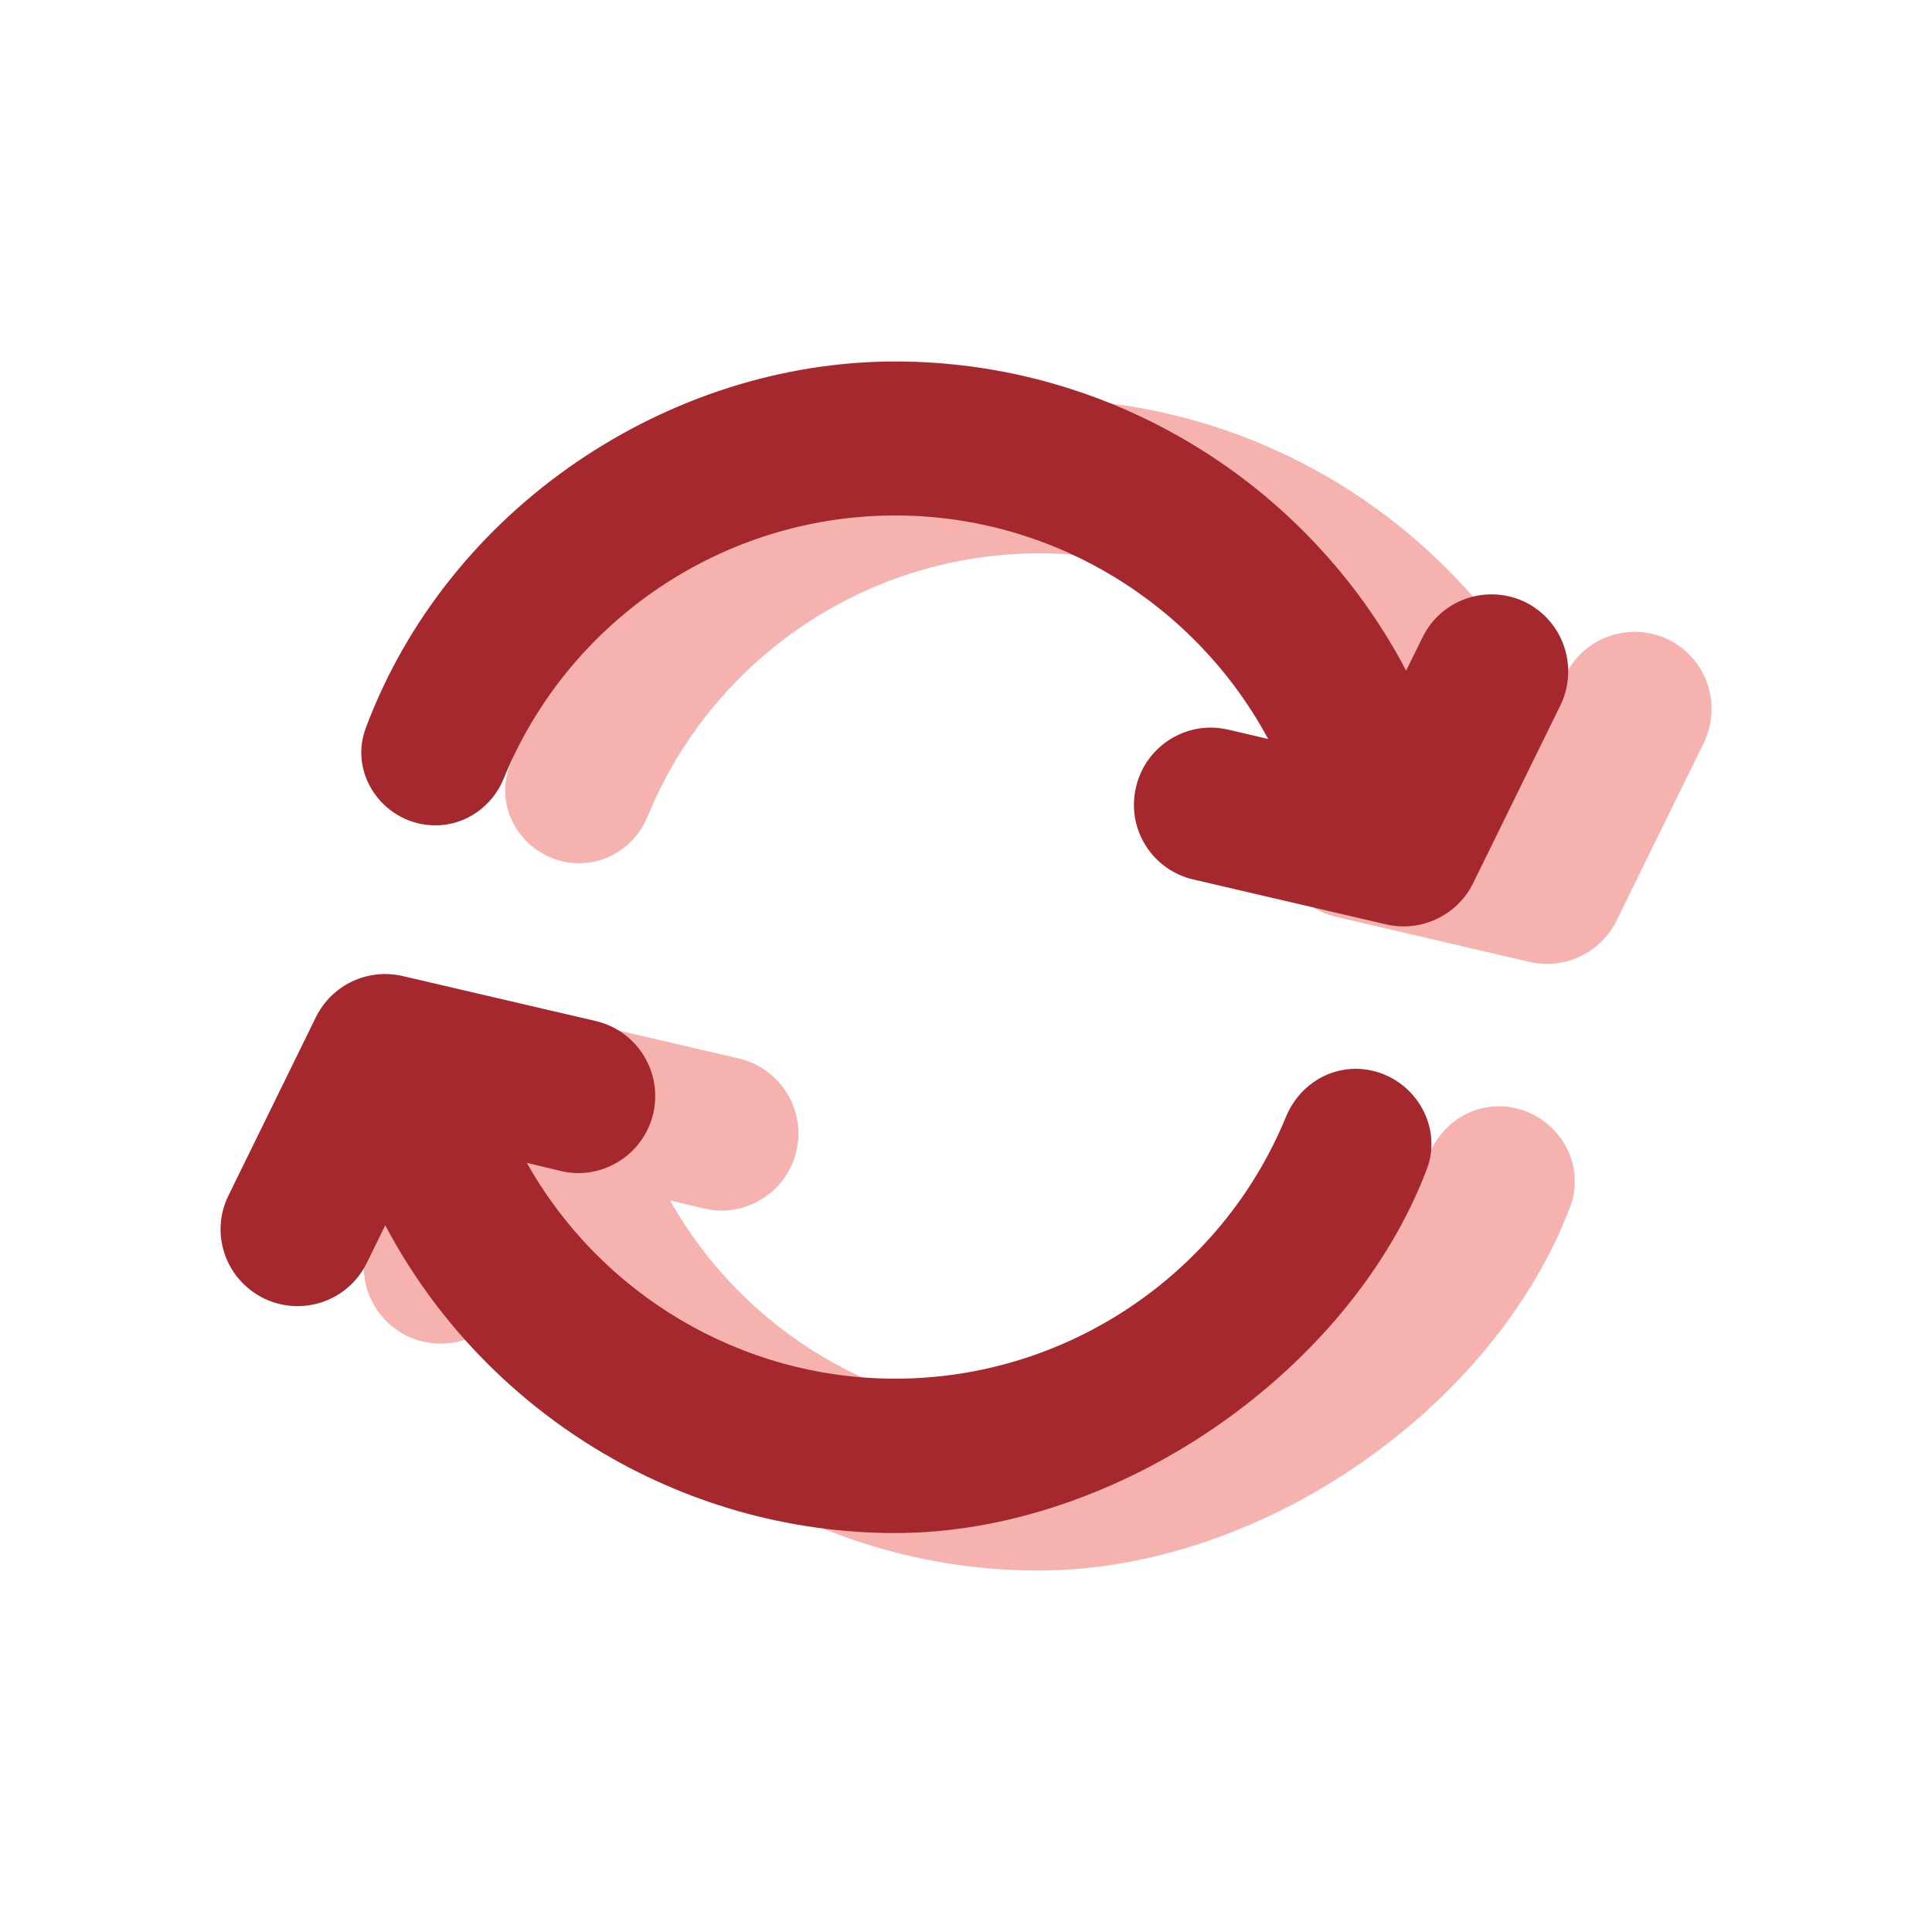
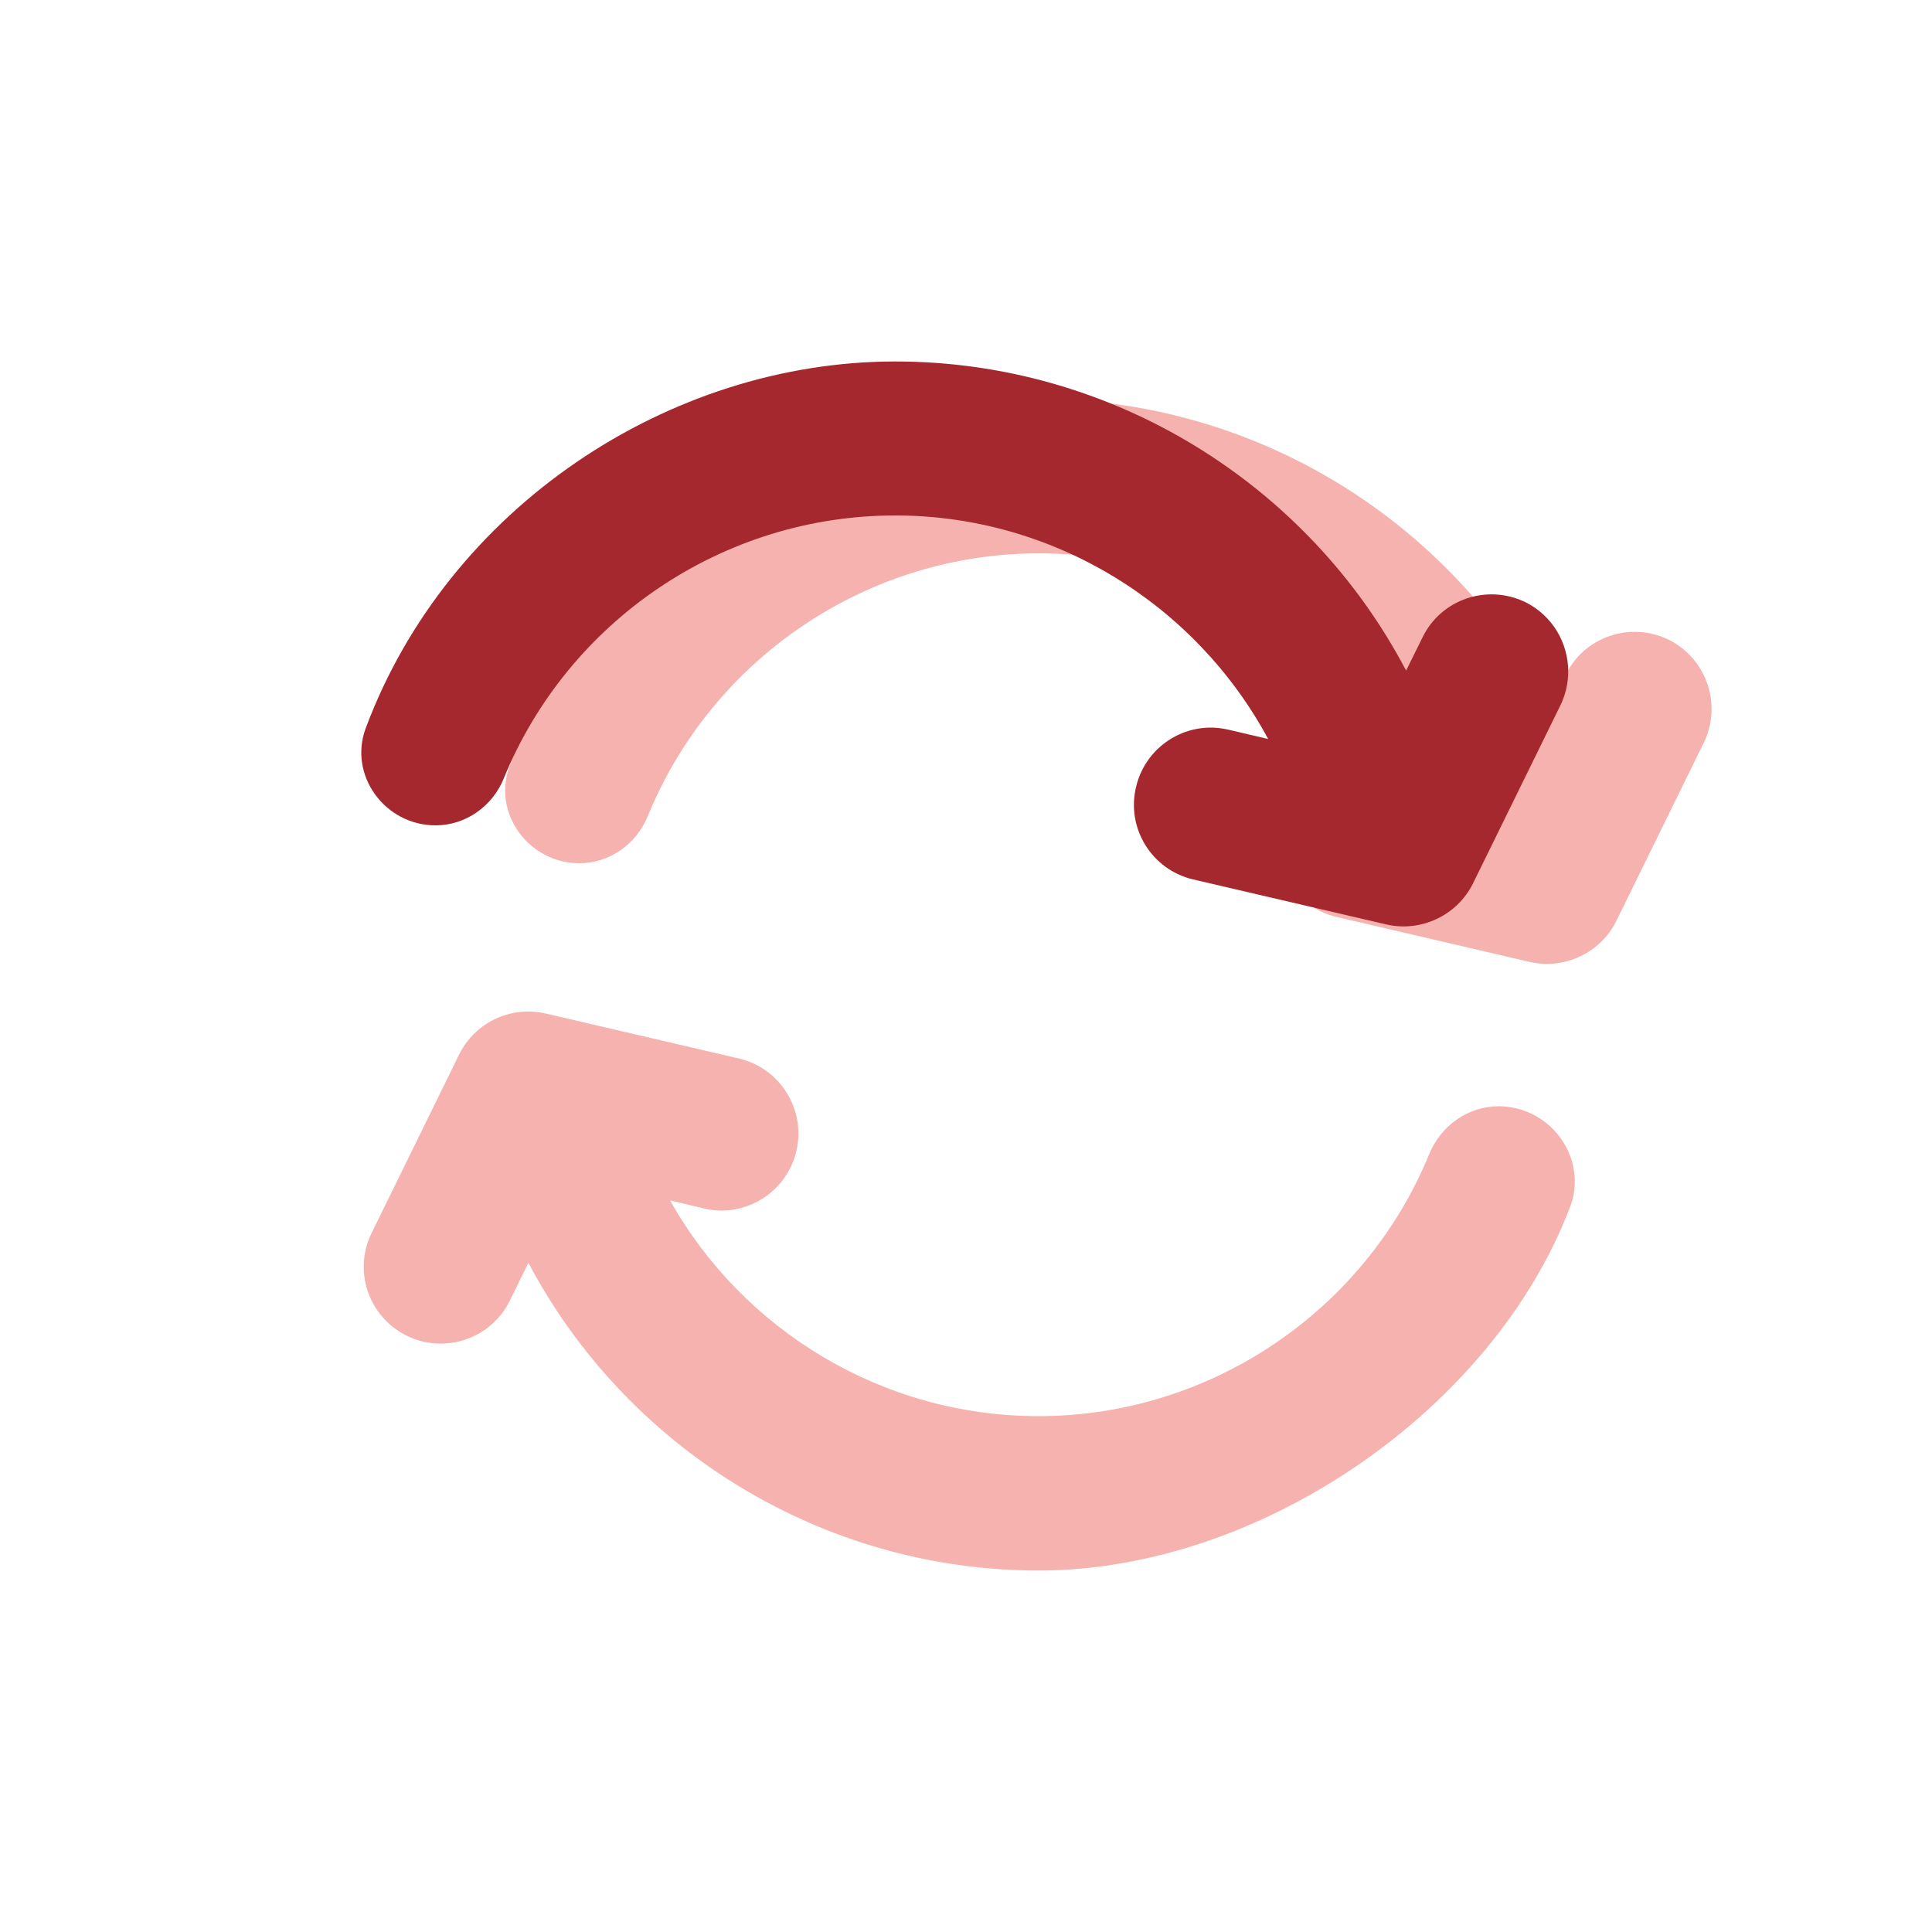
<svg xmlns="http://www.w3.org/2000/svg" version="1.1" id="Livello_1" x="0px" y="0px" viewBox="0 0 1000 1000" style="enable-background:new 0 0 1000 1000;" xml:space="preserve">
  <style type="text/css">
	.st0{opacity:0.4;fill:#E73F36;enable-background:new    ;}
	.st1{fill:#A5282E;}
</style>
  <path class="st0" d="M885.9,366.9c0,6-1.3,11.9-4,17.5l-45.3,92.3c-8.2,16.5-26.8,25.3-44.8,21.2l-100-23.3  c-21.4-5-34.7-26.4-29.6-47.8c4.3-18.4,20.6-30.8,38.7-30.8c3.1,0,6.1,0.4,9.2,1.1l20.5,4.8c-37.4-69.8-111.1-115.5-192.7-115.5  c-89.5,0-169.4,54.7-202.6,136c-6,14.6-19.8,24.4-35.5,24.4c-26,0-45.2-25.9-36-50.3C306,282.4,420.2,206.5,537.6,206.5  c112.3,0,213.7,63.4,264.3,160l8.5-17.2c9.6-19.8,33.5-27.8,53.3-18.2C877.8,338.1,885.9,352.3,885.9,366.9z" />
  <path class="st0" d="M815.1,611.5c0,4.3-0.7,8.7-2.4,13.1c-39.5,104.3-159.9,188.3-275.2,188.3c-112.1,0-213.2-63.2-264-159.3  l-9.6,19.6c-9.8,19.8-33.6,27.8-53.3,18.2c-19.8-9.8-28-33.5-18.2-53.3l45.2-92.2c8.2-16.7,26.8-25.5,44.9-21.3l100,23.3  c21.4,5,34.7,26.5,29.7,47.9c-4.3,18.3-20.7,30.8-38.8,30.8c-3,0-6-0.4-9-1.1l-17.6-4.2c38,67.7,110.5,111.7,190.7,111.7  c89.2,0,169-54.6,202.2-135.5c6.1-14.9,20.1-24.9,36.2-24.9C798.1,572.8,815.1,591,815.1,611.5z" />
  <path class="st1" d="M811.7,347.5c0,6-1.3,11.9-4,17.5l-45.3,92.3c-8.2,16.5-26.8,25.3-44.8,21.2l-100-23.3  c-21.4-5-34.7-26.4-29.6-47.8c4.3-18.4,20.6-30.8,38.7-30.8c3.1,0,6.1,0.4,9.2,1.1l20.5,4.8C618.7,312.5,545,266.8,463.4,266.8  c-89.5,0-169.4,54.7-202.6,136c-5.9,14.6-19.8,24.4-35.4,24.4c-26.1,0-45.2-25.9-36.1-50.3C231.8,263,346,187.1,463.4,187.1  c112.3,0,213.7,63.4,264.4,160l8.5-17.2c9.6-19.8,33.5-27.8,53.3-18.2C803.6,318.7,811.7,332.8,811.7,347.5z" />
-   <path class="st1" d="M740.9,592.1c0,4.3-0.7,8.7-2.4,13.1C699,709.5,578.6,793.5,463.4,793.5c-112.1,0-213.2-63.2-264-159.3  l-9.6,19.6c-9.8,19.8-33.6,27.8-53.3,18.2c-19.8-9.8-28-33.5-18.2-53.3l45.2-92.2c8.2-16.7,26.8-25.5,44.9-21.3l100,23.3  c21.4,5,34.7,26.5,29.7,47.9c-4.3,18.3-20.7,30.8-38.8,30.8c-3,0-6-0.4-9-1.1l-17.6-4.2c38,67.7,110.5,111.7,190.7,111.7  c89.2,0,169-54.6,202.2-135.5c6.1-14.9,20.1-24.9,36.2-24.9C723.9,553.4,740.9,571.6,740.9,592.1z" />
</svg>